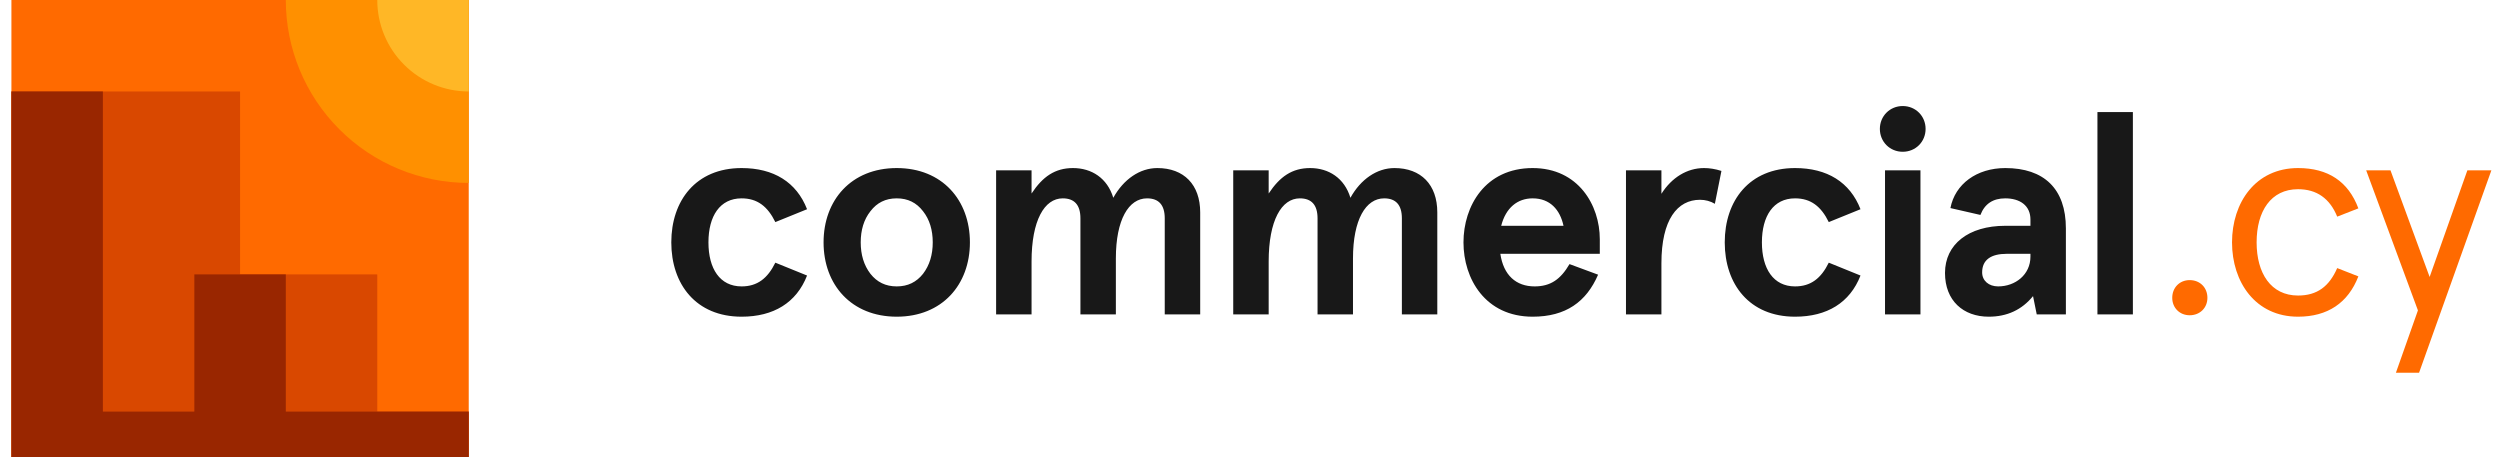
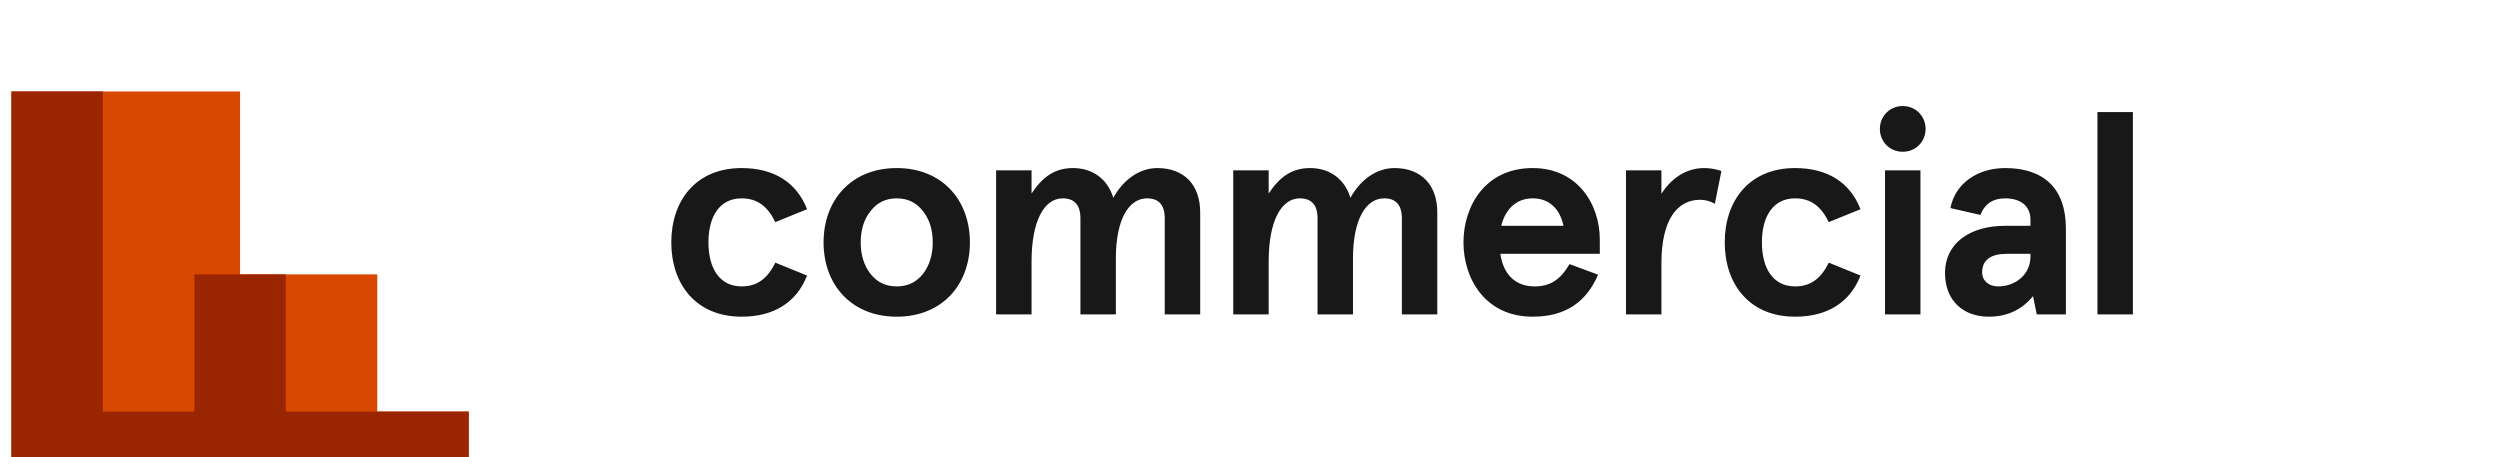
<svg xmlns="http://www.w3.org/2000/svg" width="164" height="30" viewBox="0 0 164 30" fill="none">
-   <path d="M0.749 30H30.749V0H0.749V30Z" fill="#FF6A00" />
-   <path d="M18.749 0C18.749 3.183 20.014 6.235 22.264 8.485C24.514 10.736 27.567 12 30.749 12V0H18.749Z" fill="#FF9000" />
-   <path d="M24.749 0C24.749 1.591 25.381 3.118 26.507 4.242C27.632 5.368 29.158 6 30.749 6V0H24.749Z" fill="#FFB726" />
  <path d="M0.749 6V30H30.749V27H24.749V18H15.749V6H0.749Z" fill="#D94800" />
  <path d="M0.749 6H6.749V27H12.749V18H18.749V27H30.749V30H0.749V6Z" fill="#992600" />
  <path d="M44.037 15.9C44.037 18.637 45.649 20.775 48.649 20.775C50.749 20.775 52.249 19.856 52.943 18.075L50.862 17.231C50.356 18.262 49.681 18.788 48.649 18.788C47.224 18.788 46.474 17.625 46.474 15.9C46.474 14.175 47.224 13.012 48.649 13.012C49.681 13.012 50.356 13.537 50.862 14.569L52.943 13.725C52.249 11.944 50.749 11.025 48.649 11.025C45.649 11.025 44.037 13.162 44.037 15.9ZM54.026 15.9C54.026 18.675 55.844 20.775 58.826 20.775C61.807 20.775 63.626 18.675 63.626 15.9C63.626 13.125 61.807 11.025 58.826 11.025C55.844 11.025 54.026 13.125 54.026 15.9ZM61.188 15.9C61.188 16.706 60.982 17.4 60.551 17.962C60.119 18.506 59.557 18.788 58.826 18.788C58.094 18.788 57.532 18.506 57.101 17.962C56.669 17.4 56.463 16.706 56.463 15.9C56.463 15.094 56.669 14.4 57.101 13.856C57.532 13.294 58.094 13.012 58.826 13.012C59.557 13.012 60.119 13.294 60.551 13.856C60.982 14.4 61.188 15.094 61.188 15.9ZM65.345 20.625H67.67V17.156C67.67 14.456 68.514 13.012 69.714 13.012C70.483 13.012 70.876 13.444 70.876 14.325V20.625H73.201V16.95C73.201 14.4 74.045 13.012 75.245 13.012C76.014 13.012 76.407 13.444 76.407 14.325V20.625H78.733V13.931C78.733 12.113 77.664 11.025 75.92 11.025C74.776 11.025 73.707 11.756 73.032 12.975C72.639 11.681 71.608 11.025 70.389 11.025C69.207 11.025 68.401 11.588 67.67 12.694V11.175H65.345V20.625ZM80.9 20.625H83.225V17.156C83.225 14.456 84.069 13.012 85.269 13.012C86.037 13.012 86.431 13.444 86.431 14.325V20.625H88.756V16.95C88.756 14.4 89.6 13.012 90.8 13.012C91.569 13.012 91.963 13.444 91.963 14.325V20.625H94.287V13.931C94.287 12.113 93.219 11.025 91.475 11.025C90.331 11.025 89.263 11.756 88.588 12.975C88.194 11.681 87.162 11.025 85.944 11.025C84.763 11.025 83.956 11.588 83.225 12.694V11.175H80.9V20.625ZM104.947 15.694C104.947 13.463 103.541 11.025 100.541 11.025C97.429 11.025 96.004 13.519 96.004 15.9C96.004 18.281 97.429 20.775 100.541 20.775C102.716 20.775 104.066 19.8 104.835 18.019L102.96 17.325C102.379 18.319 101.722 18.788 100.672 18.788C99.454 18.788 98.629 18.056 98.422 16.65H104.947V15.694ZM98.479 14.812C98.779 13.631 99.547 13.012 100.541 13.012C101.685 13.012 102.341 13.762 102.566 14.812H98.479ZM106.664 20.625H108.989V17.269C108.989 14.4 110.039 13.106 111.52 13.106C111.876 13.106 112.214 13.2 112.495 13.369L112.926 11.213C112.514 11.081 112.139 11.025 111.782 11.025C110.676 11.025 109.664 11.644 108.989 12.713V11.175H106.664V20.625ZM113.143 15.9C113.143 18.637 114.756 20.775 117.756 20.775C119.856 20.775 121.356 19.856 122.049 18.075L119.968 17.231C119.462 18.262 118.787 18.788 117.756 18.788C116.331 18.788 115.581 17.625 115.581 15.9C115.581 14.175 116.331 13.012 117.756 13.012C118.787 13.012 119.462 13.537 119.968 14.569L122.049 13.725C121.356 11.944 119.856 11.025 117.756 11.025C114.756 11.025 113.143 13.162 113.143 15.9ZM123.657 20.625H125.982V11.175H123.657V20.625ZM123.319 8.456C123.319 9.3 123.976 9.956 124.819 9.956C125.663 9.956 126.319 9.3 126.319 8.456C126.319 7.613 125.663 6.956 124.819 6.956C123.976 6.956 123.319 7.613 123.319 8.456ZM127.592 17.906C127.592 19.725 128.792 20.775 130.461 20.775C131.661 20.775 132.635 20.325 133.367 19.425L133.61 20.625H135.522V14.981C135.522 12.375 134.079 11.025 131.547 11.025C129.672 11.025 128.248 12.075 127.948 13.65L129.916 14.1C130.197 13.369 130.741 13.012 131.547 13.012C132.504 13.012 133.197 13.481 133.197 14.4V14.812H131.547C129.129 14.812 127.592 16.031 127.592 17.906ZM133.197 16.837C133.197 18.019 132.204 18.788 131.079 18.788C130.46 18.788 130.029 18.413 130.029 17.869C130.029 17.044 130.611 16.65 131.642 16.65H133.197V16.837ZM137.592 20.625H139.917V7.35H137.592V20.625Z" fill="#181818" />
-   <path d="M142.499 19.537C142.499 20.194 142.987 20.681 143.643 20.681C144.318 20.681 144.806 20.194 144.806 19.537C144.806 18.862 144.318 18.375 143.643 18.375C142.987 18.375 142.499 18.862 142.499 19.537ZM146.421 15.9C146.421 18.506 147.959 20.775 150.752 20.775C152.684 20.775 154.034 19.875 154.709 18.131L153.321 17.587C152.796 18.787 152.009 19.387 150.752 19.387C148.971 19.387 148.034 17.925 148.034 15.9C148.034 13.856 148.971 12.412 150.752 12.412C151.971 12.412 152.834 13.012 153.321 14.212L154.709 13.669C154.052 11.906 152.721 11.025 150.752 11.025C147.959 11.025 146.421 13.294 146.421 15.9ZM161.859 11.175L159.384 18.169L156.816 11.175H155.222L158.616 20.362L157.172 24.45H158.691L163.434 11.175H161.859Z" fill="#FF6A00" />
</svg>